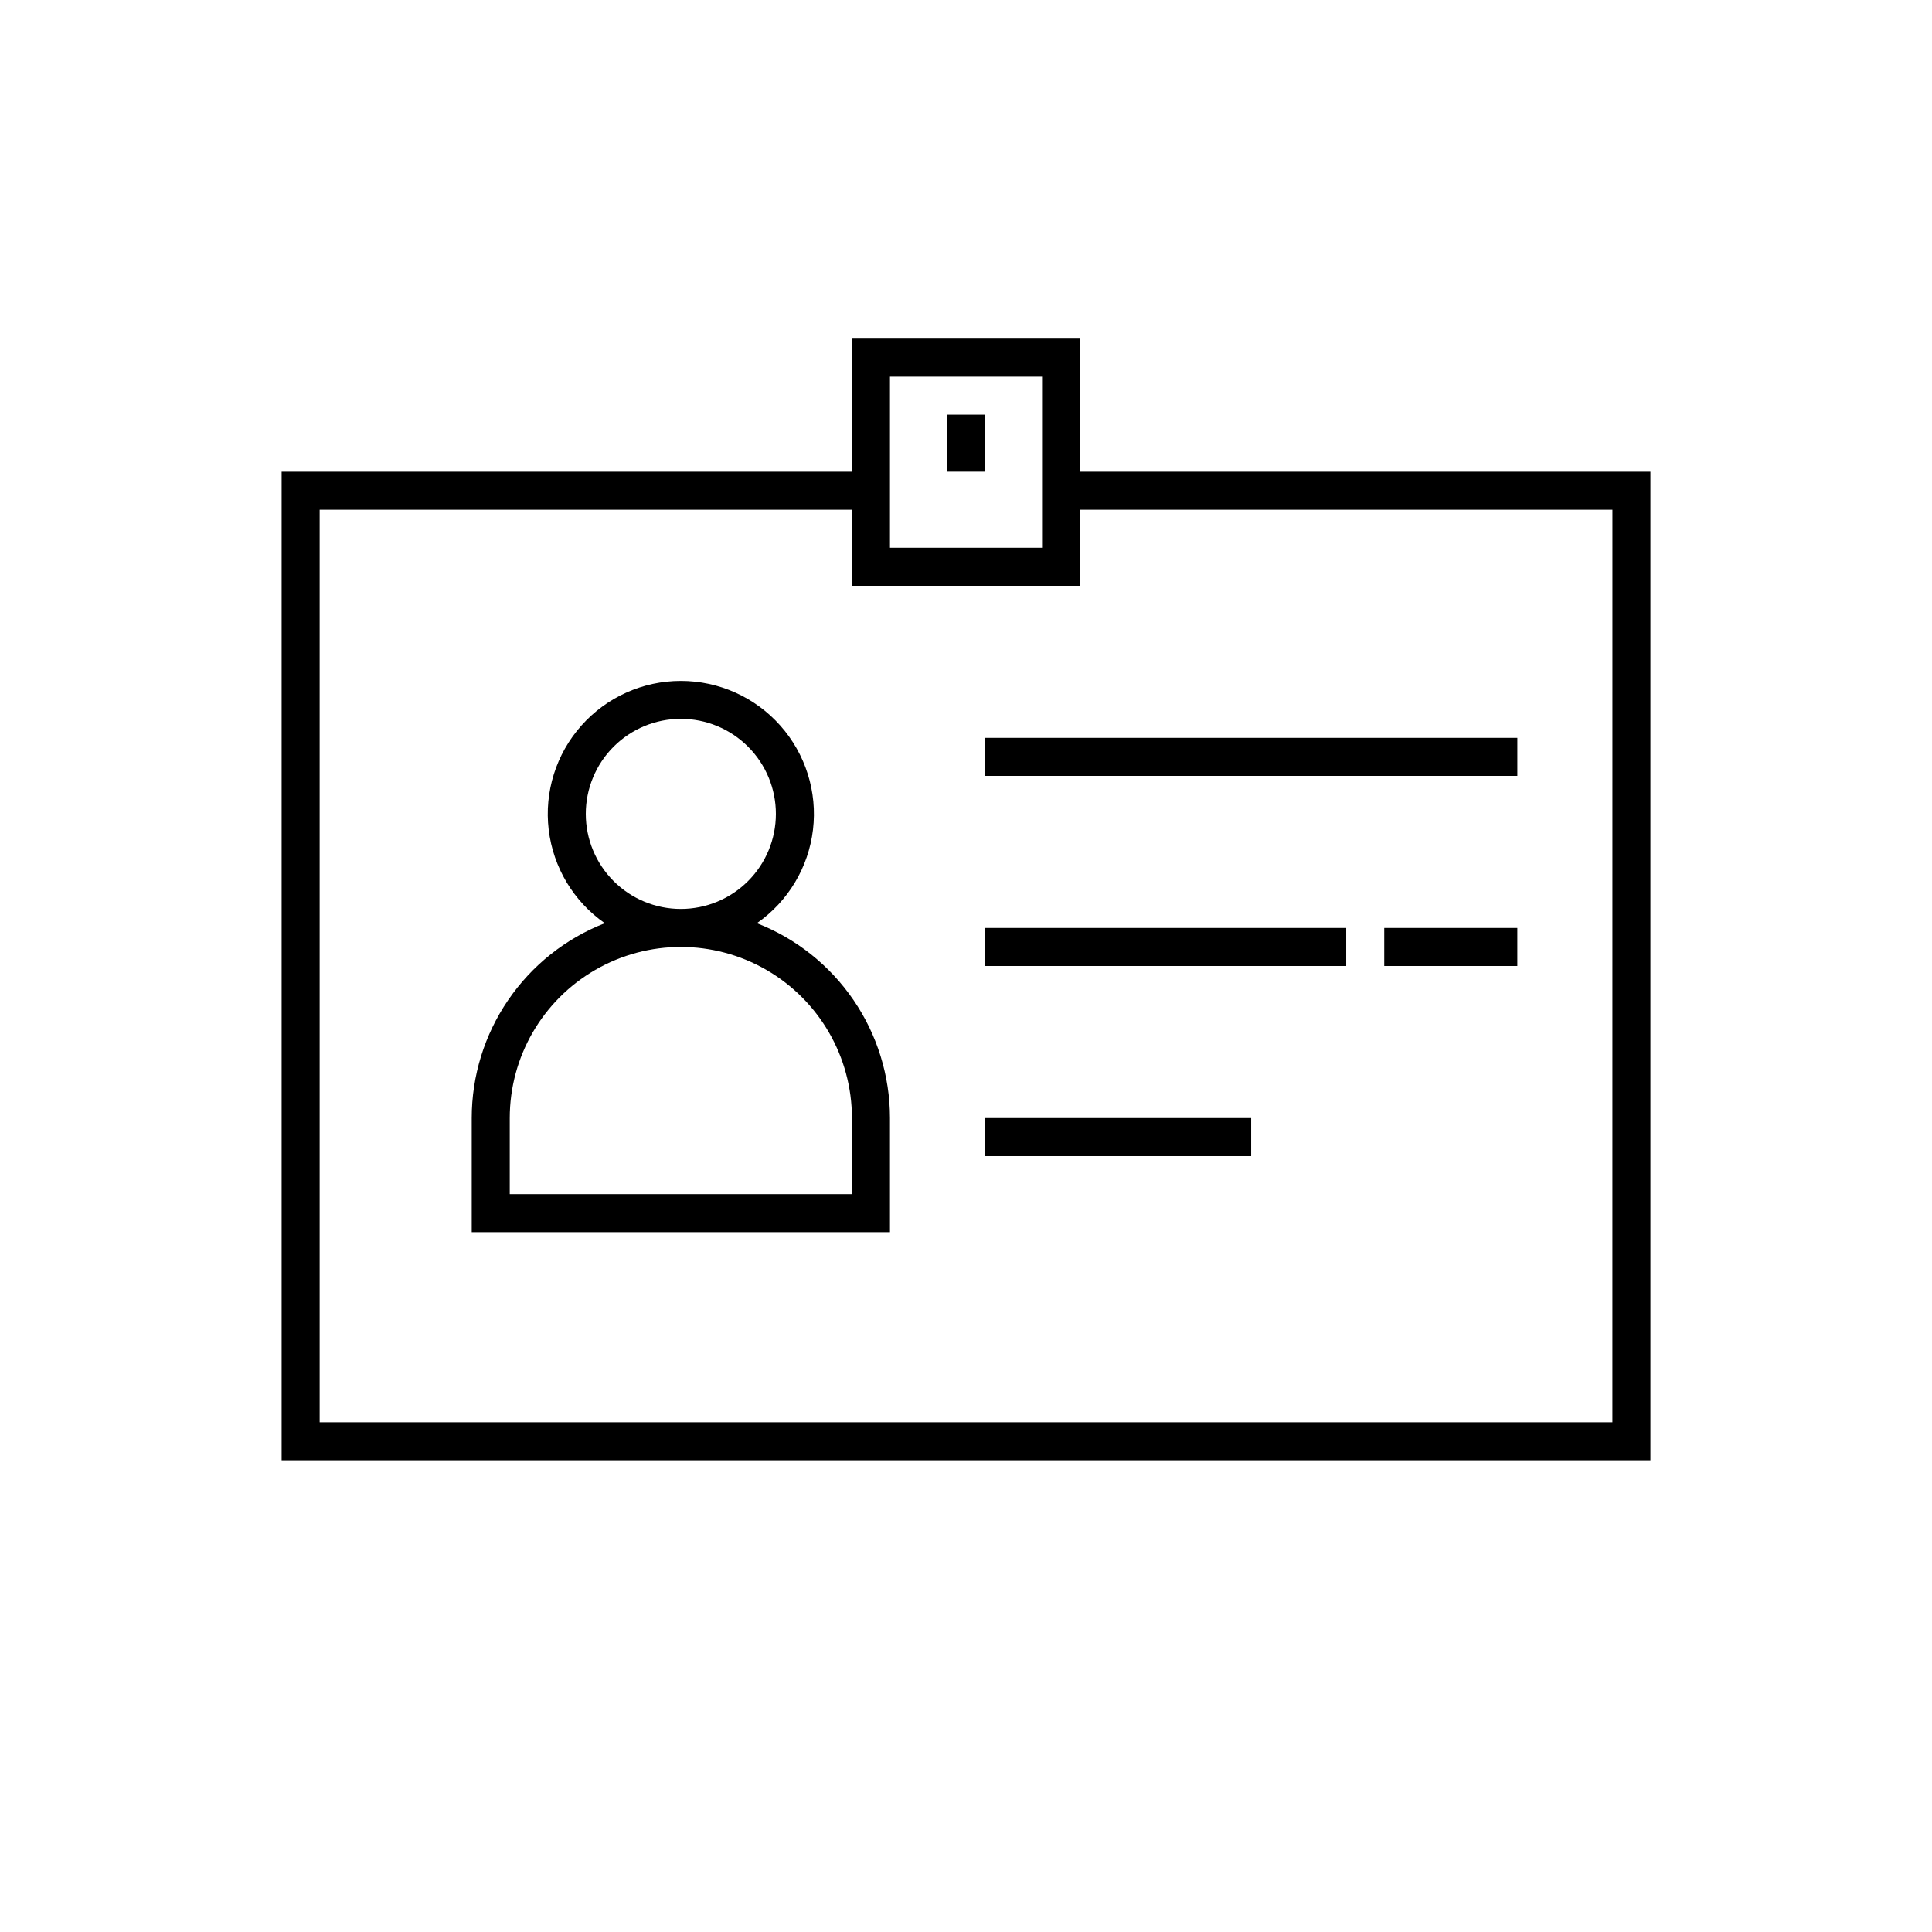
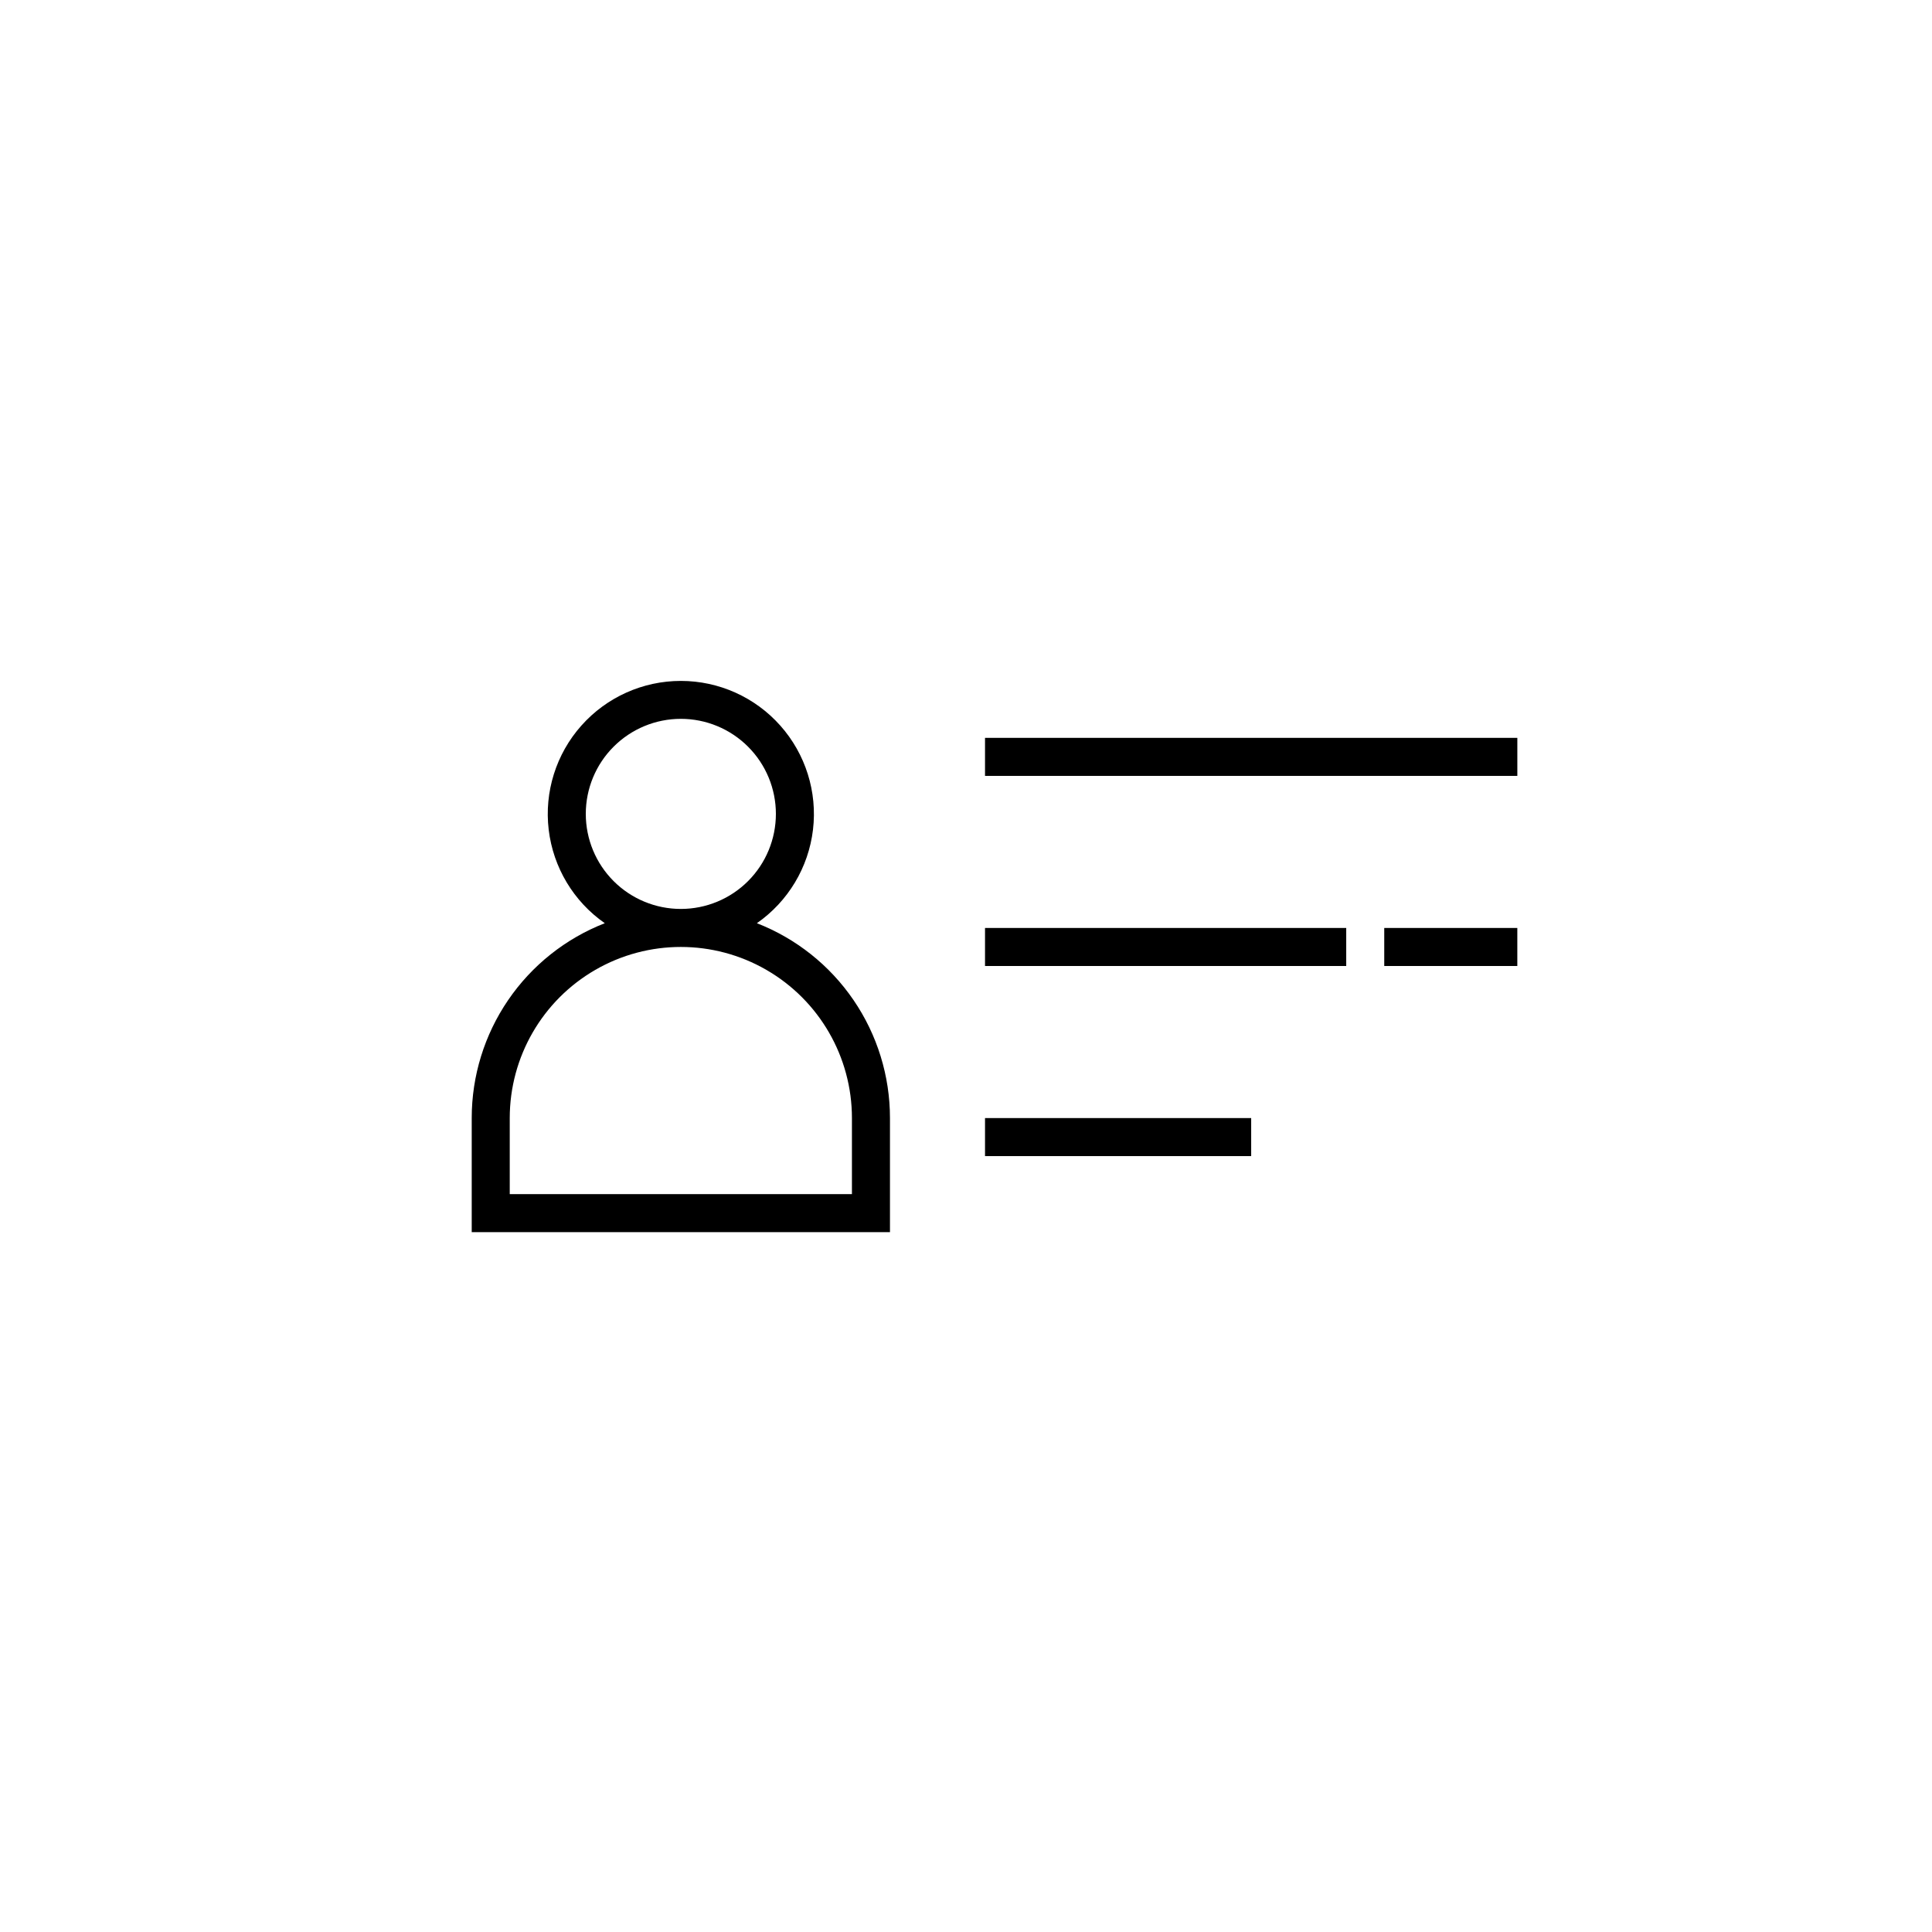
<svg xmlns="http://www.w3.org/2000/svg" fill="#000000" width="800px" height="800px" version="1.1" viewBox="144 144 512 512">
  <g>
-     <path d="m430.23 269.01v-35.266h-60.457v35.266h-151.14v261.98h362.74v-261.98zm-50.379-25.191h40.305v45.344h-40.305zm191.45 277.1h-342.59v-241.83h141.07v20.152h60.457v-20.152h141.07z" />
    <path d="m344.58 388.66c8.27-5.758 13.684-14.781 14.871-24.789 1.188-10.004-1.965-20.043-8.656-27.574-6.691-7.535-16.289-11.848-26.367-11.848-10.074 0-19.672 4.312-26.363 11.848-6.695 7.531-9.844 17.57-8.656 27.574 1.188 10.008 6.598 19.031 14.867 24.789-10.391 4.055-19.32 11.156-25.613 20.371-6.289 9.211-9.656 20.109-9.652 31.27v30.23l110.84-0.004v-30.227c0-11.16-3.363-22.059-9.656-31.27-6.293-9.215-15.219-16.316-25.613-20.371zm-45.34-28.969c0-6.684 2.652-13.09 7.375-17.812 4.727-4.727 11.133-7.379 17.812-7.379 6.684 0 13.09 2.652 17.812 7.379 4.727 4.723 7.379 11.129 7.379 17.812 0 6.68-2.652 13.086-7.379 17.812-4.723 4.723-11.129 7.375-17.812 7.375-6.68 0-13.086-2.652-17.812-7.375-4.723-4.727-7.375-11.133-7.375-17.812zm70.531 100.76h-90.684v-20.152c0-16.199 8.641-31.168 22.668-39.27 14.031-8.102 31.316-8.102 45.344 0 14.031 8.102 22.672 23.07 22.672 39.27z" />
    <path d="m405.04 339.54h141.07v10.078h-141.07z" />
    <path d="m405.04 389.92h95.723v10.078h-95.723z" />
    <path d="m510.84 389.92h35.266v10.078h-35.266z" />
    <path d="m405.04 440.3h70.535v10.078h-70.535z" />
-     <path d="m394.96 253.89h10.078v15.113h-10.078z" />
  </g>
</svg>